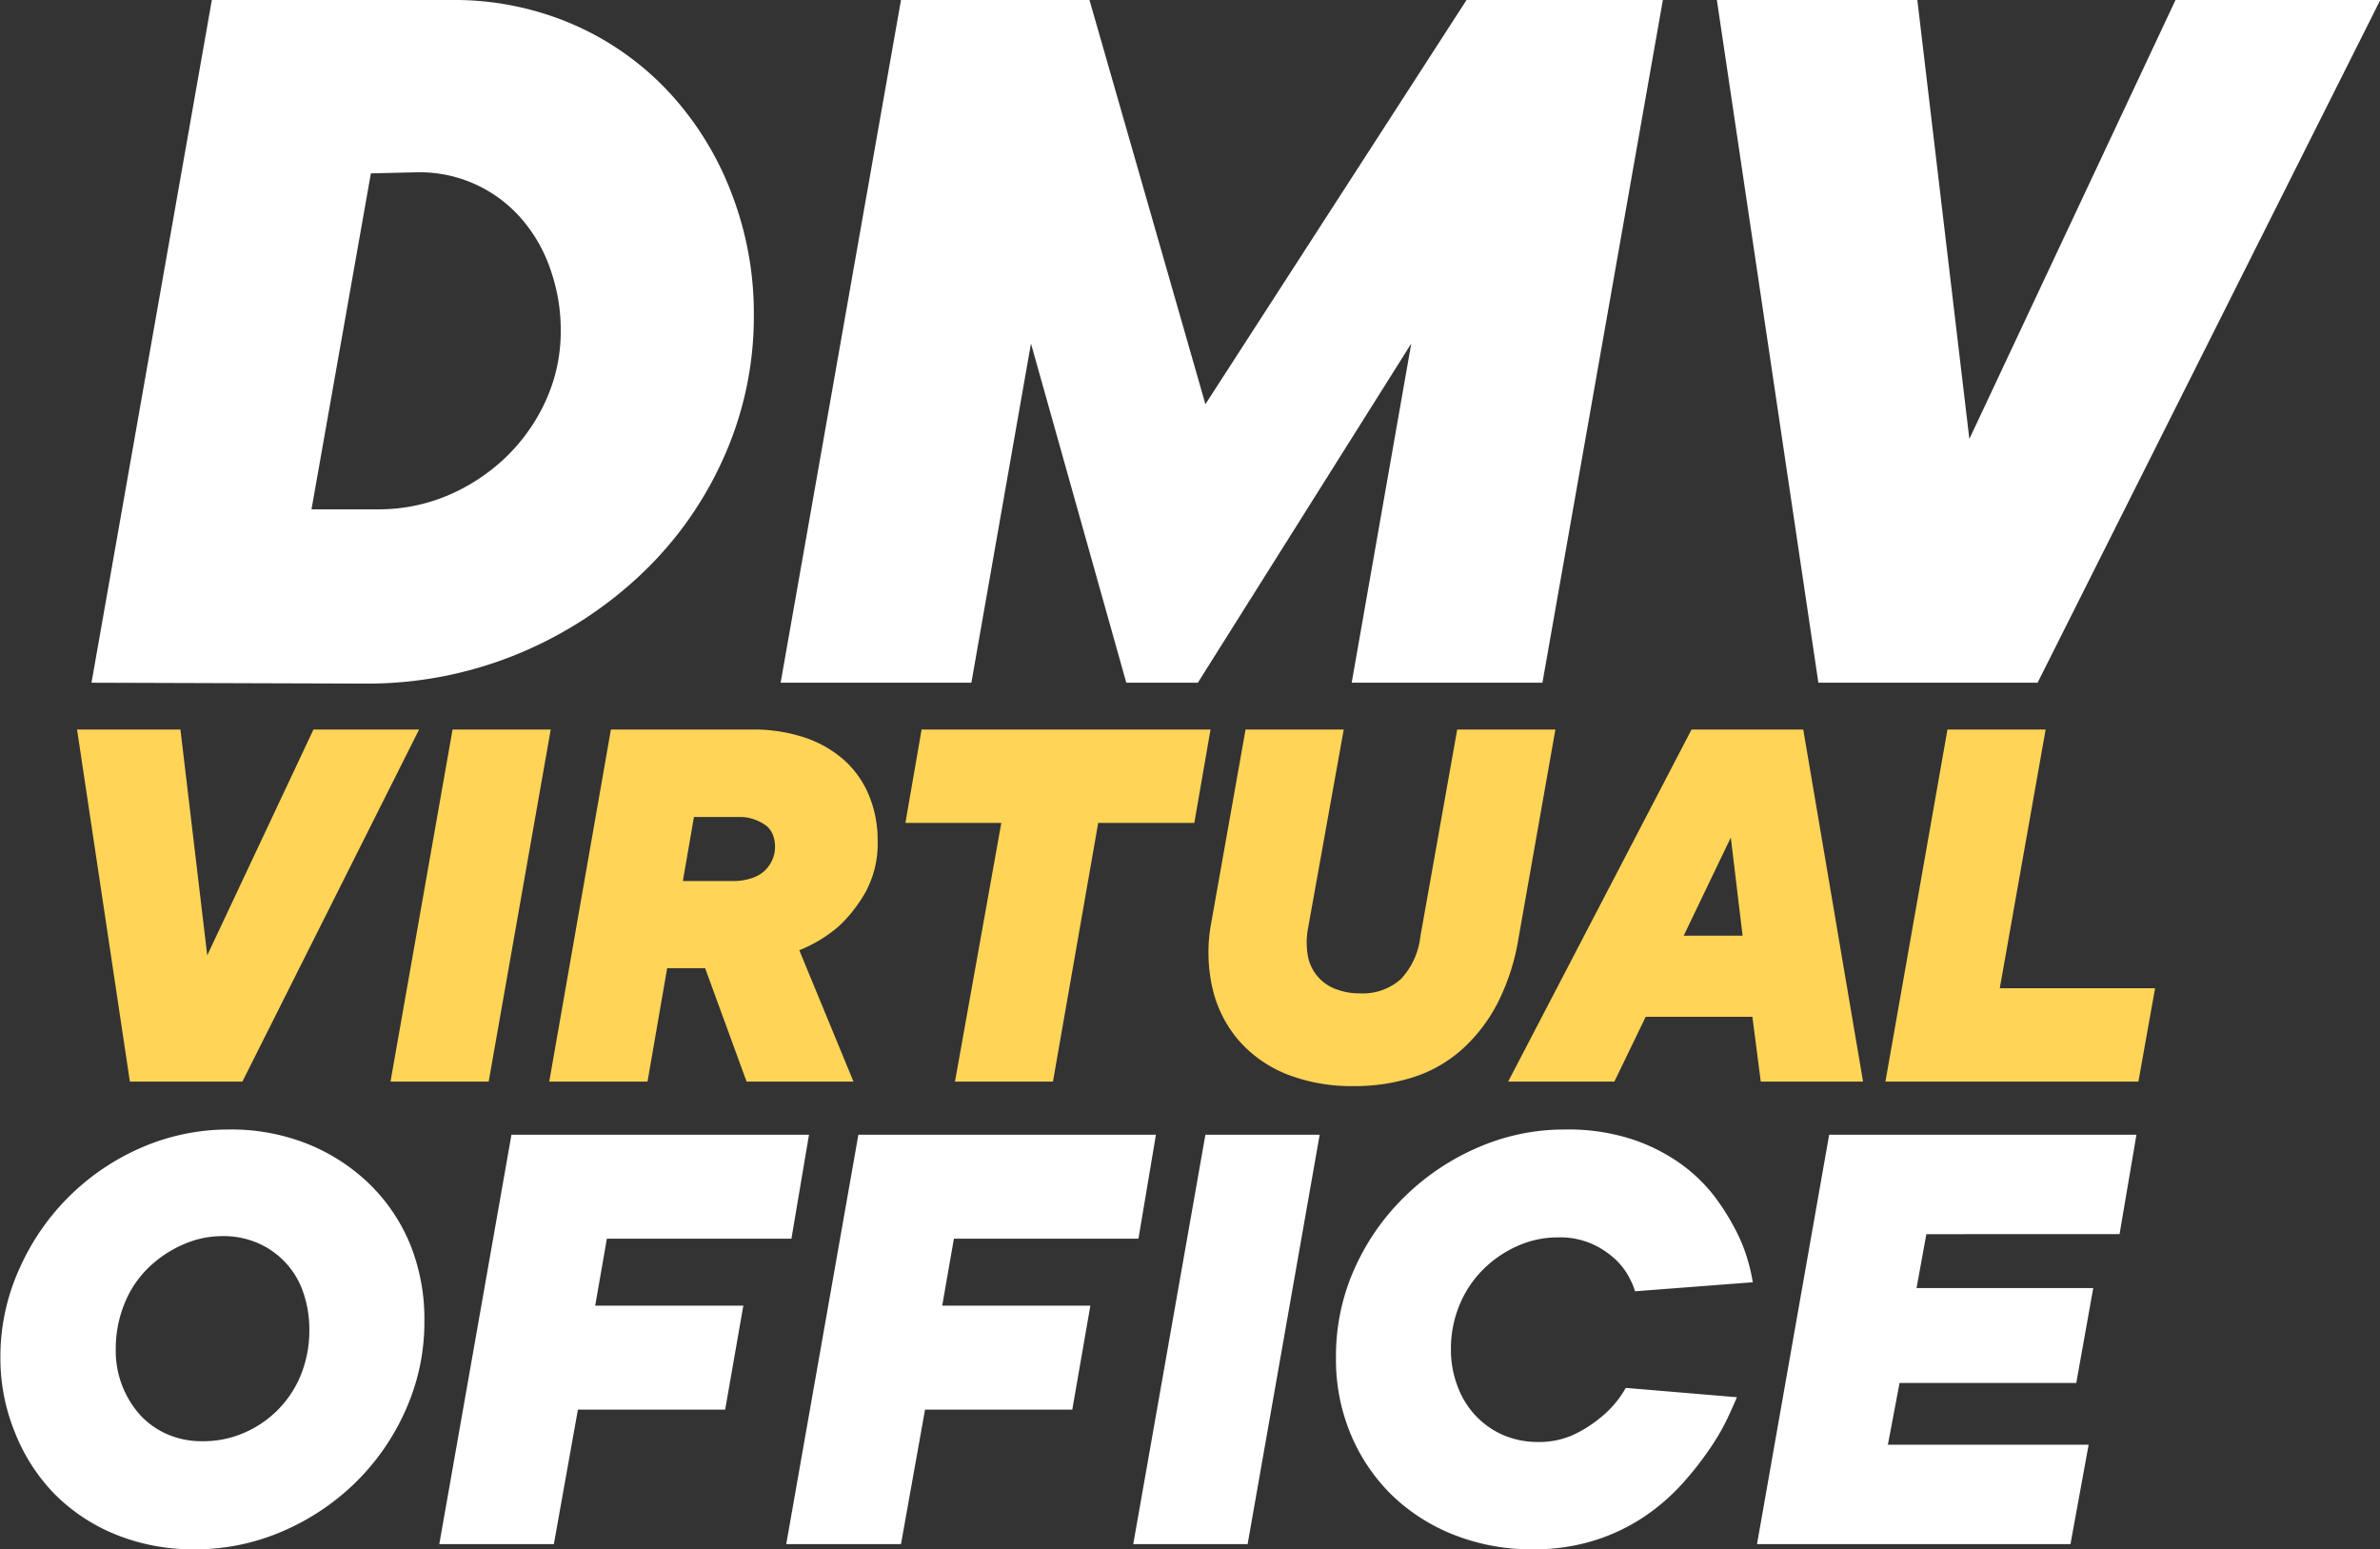
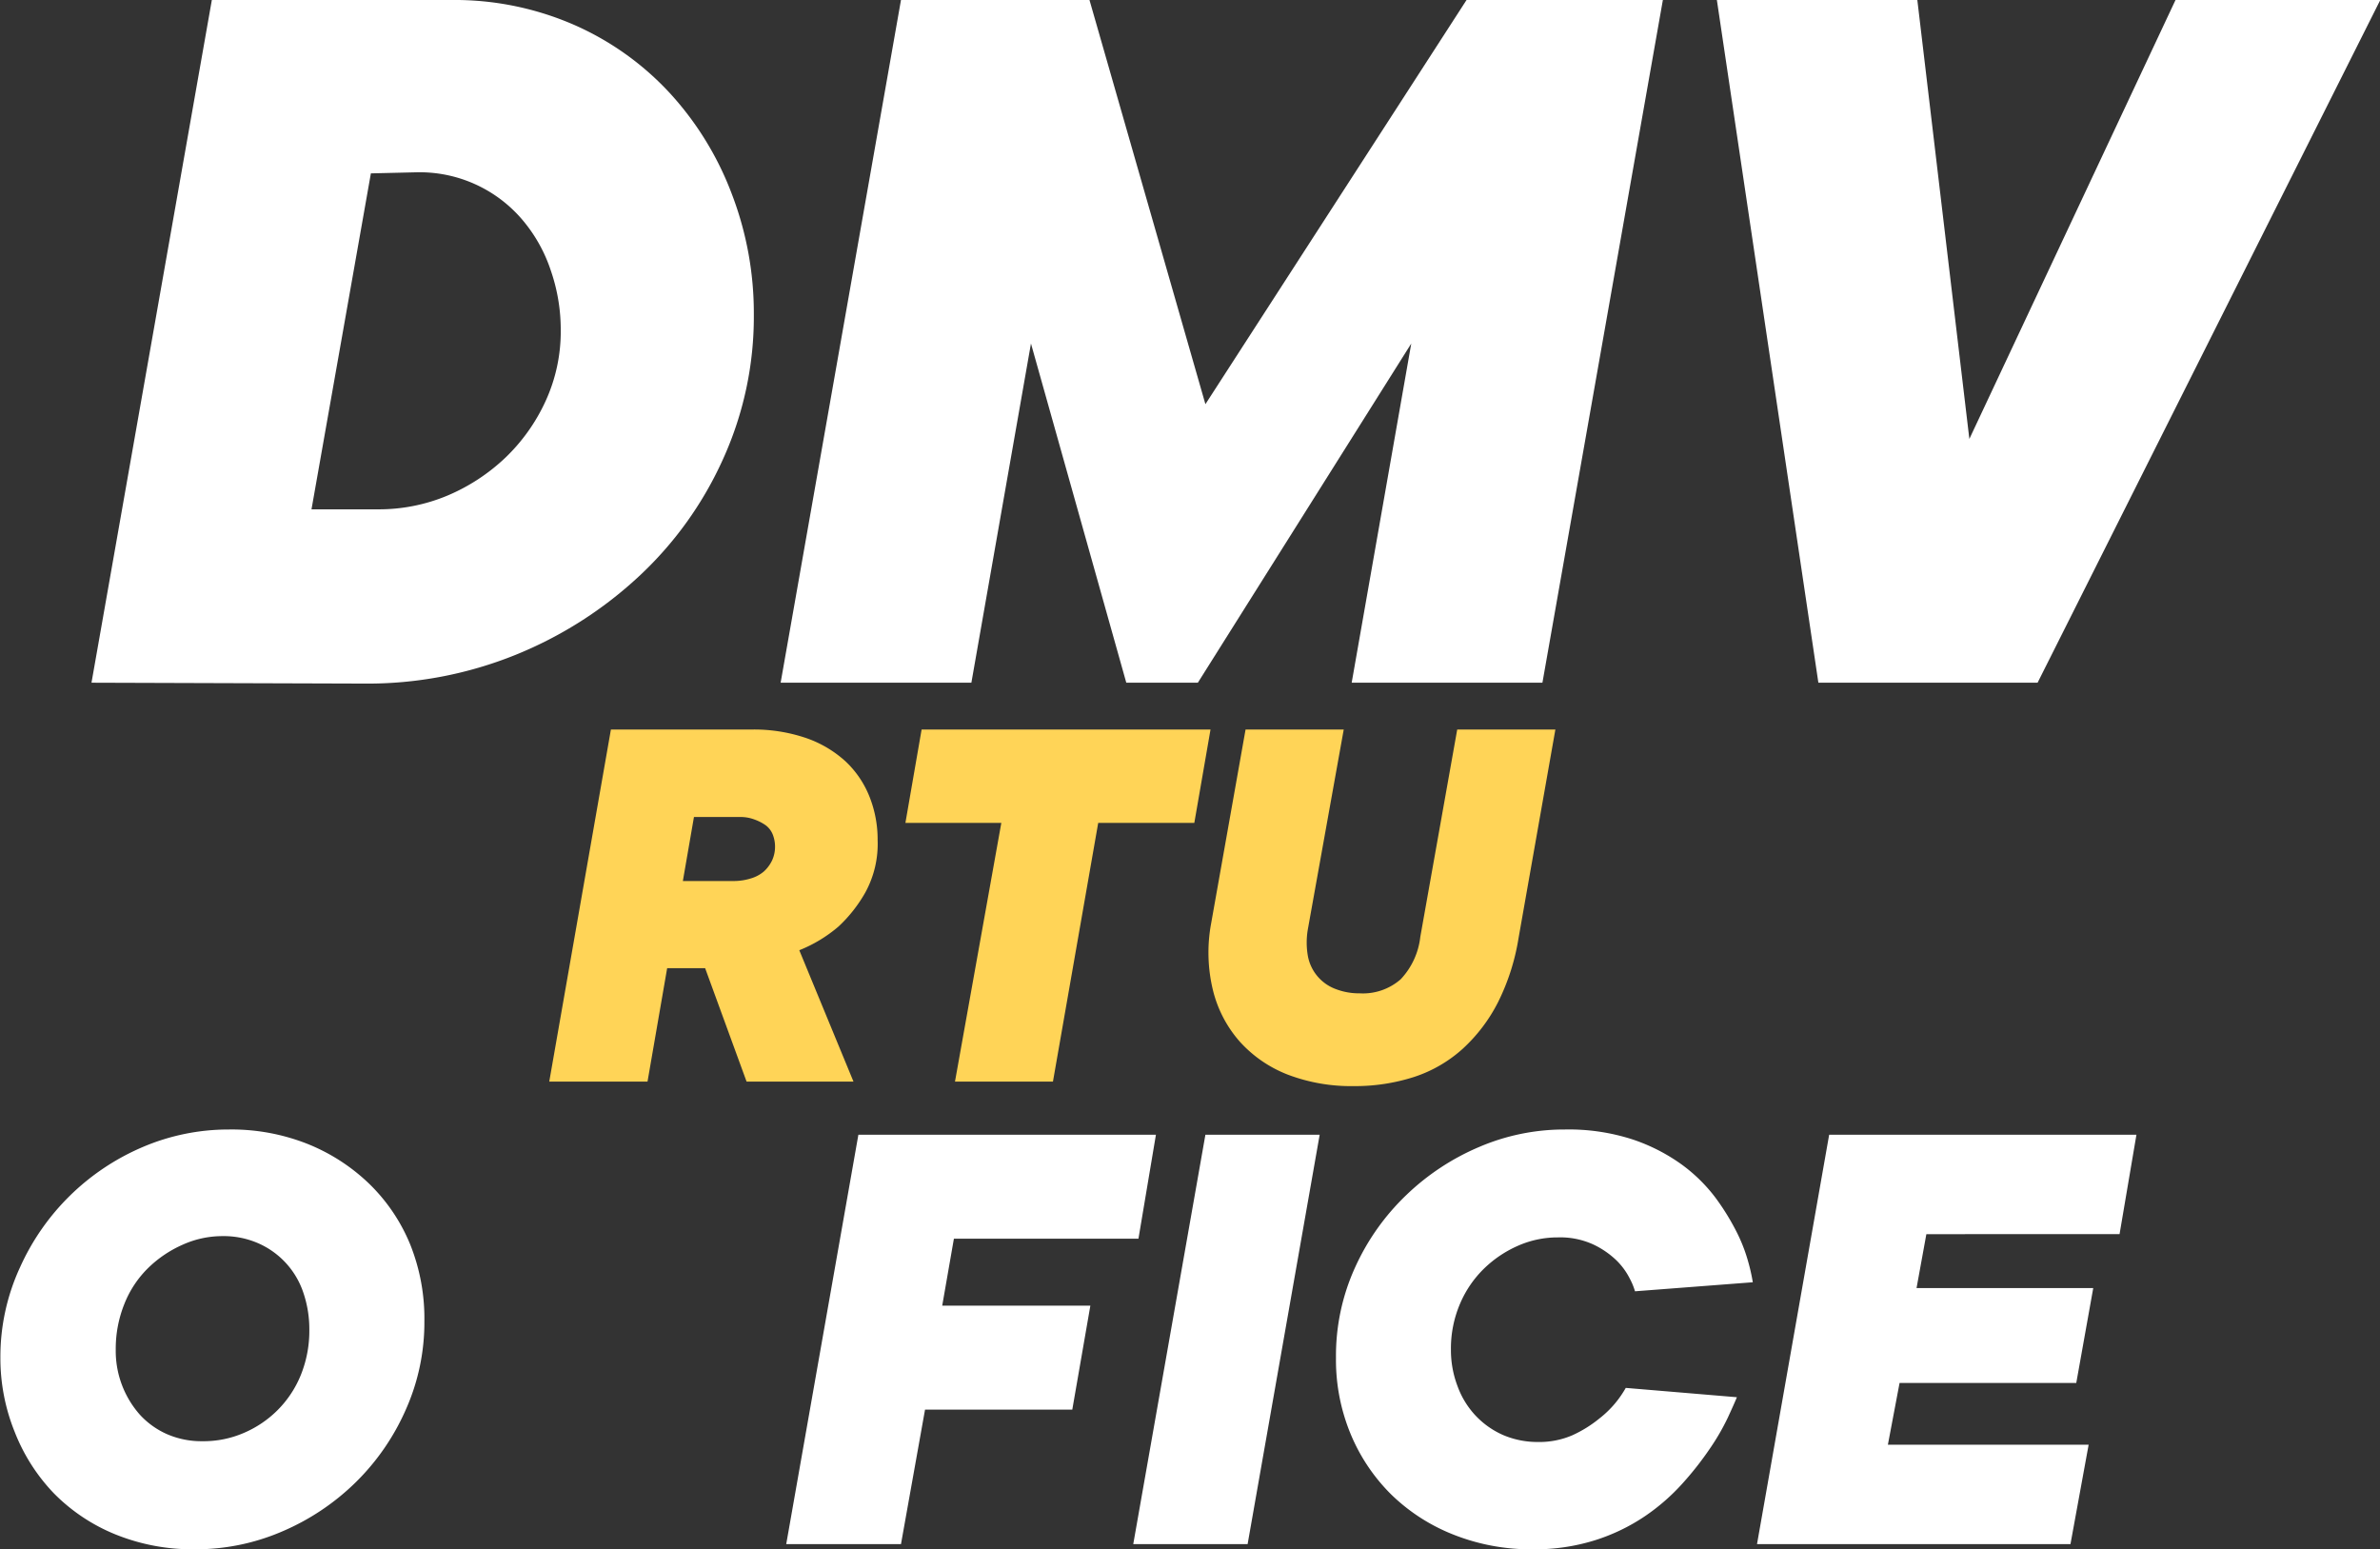
<svg xmlns="http://www.w3.org/2000/svg" id="Layer_1" data-name="Layer 1" viewBox="0 0 242.44 157.81">
  <rect x="0" y="0" width="242.44" height="157.81" fill="#333333" stroke="none" />
  <defs>
    <style>.cls-1{fill:#fff;}.cls-2{fill:#ffd457;}</style>
  </defs>
  <path class="cls-1" d="M21.09,77.06,33.35,7.52H57.74a30.44,30.44,0,0,1,12.53,2.54A29.29,29.29,0,0,1,80,17a31.74,31.74,0,0,1,6.29,10.21,33.93,33.93,0,0,1,2.27,12.36,35.06,35.06,0,0,1-3.15,14.74,37.07,37.07,0,0,1-8.56,11.92,41,41,0,0,1-12.58,8,40.24,40.24,0,0,1-15.34,2.92ZM43.5,59.4h6.73A18.07,18.07,0,0,0,57.35,58a19.65,19.65,0,0,0,5.91-3.87,18.83,18.83,0,0,0,4.08-5.74,17,17,0,0,0,1.55-7.28,18.41,18.41,0,0,0-1-6A15.51,15.51,0,0,0,65,29.93a13.73,13.73,0,0,0-10.81-4.86l-4.64.11Z" transform="translate(-11.77 -7.52)" />
  <path class="cls-1" d="M91.29,77.06,103.55,7.52h19.2l11.81,41.17,26.6-41.17h20L168.89,77.06H149.46l6.07-34.55L133.79,77.06H126.5l-9.71-34.55-6.07,34.55Z" transform="translate(-11.77 -7.52)" />
  <path class="cls-1" d="M197,77.06,186.66,7.52h20.42l5.3,44.71,21-44.71h20.86L219.33,77.06Z" transform="translate(-11.77 -7.52)" />
-   <path class="cls-2" d="M25,117.69,19.62,81.83H30.15l2.73,23,10.82-23H54.46l-18,35.86Z" transform="translate(-11.77 -7.52)" />
-   <path class="cls-2" d="M51.55,117.69l6.32-35.86h10l-6.32,35.86Z" transform="translate(-11.77 -7.52)" />
  <path class="cls-2" d="M67.72,117.69,74,81.83H88.27a16.45,16.45,0,0,1,5.66.88,11.52,11.52,0,0,1,4,2.39,10,10,0,0,1,2.42,3.59,11.8,11.8,0,0,1,.82,4.41,10.29,10.29,0,0,1-1.25,5.32,14.42,14.42,0,0,1-2.73,3.47,14.24,14.24,0,0,1-4,2.42l5.52,13.38H87.82L83.6,106.14H79.73l-2,11.55ZM81.33,97.26h5.18A5.84,5.84,0,0,0,88.24,97a3.62,3.62,0,0,0,1.34-.71,3.67,3.67,0,0,0,.83-1.11,3.33,3.33,0,0,0,.31-1.4,3.39,3.39,0,0,0-.23-1.25,2.2,2.2,0,0,0-.71-.94A4.74,4.74,0,0,0,88.64,91a4,4,0,0,0-1.51-.26H82.46Z" transform="translate(-11.77 -7.52)" />
  <path class="cls-2" d="M109.05,117.69l4.72-26.35H104l1.65-9.51h29.43l-1.65,9.51h-9.79l-4.61,26.35Z" transform="translate(-11.77 -7.52)" />
  <path class="cls-2" d="M138.65,81.83h10L145,102.15a7.91,7.91,0,0,0,0,2.76,4.45,4.45,0,0,0,2.85,3.36,6.59,6.59,0,0,0,2.42.43,5.84,5.84,0,0,0,4.18-1.43,7.51,7.51,0,0,0,2-4.32l3.76-21.12h10l-3.76,21.29a22.58,22.58,0,0,1-2.07,6.46,16.66,16.66,0,0,1-3.59,4.75,13.78,13.78,0,0,1-4.95,2.88,19.63,19.63,0,0,1-6.18.94A18.14,18.14,0,0,1,143,117a12.84,12.84,0,0,1-4.92-3.36,12.36,12.36,0,0,1-2.76-5.29,16.27,16.27,0,0,1-.17-6.81Z" transform="translate(-11.77 -7.52)" />
-   <path class="cls-2" d="M165.4,117.69l18.68-35.86h11.38l6.09,35.86H191.13l-.85-6.6H179.41l-3.19,6.6Zm17.88-14.86h6l-1.2-10Z" transform="translate(-11.77 -7.52)" />
-   <path class="cls-2" d="M203.83,117.69l6.32-35.86h10l-4.67,26.35h15.82l-1.7,9.51Z" transform="translate(-11.77 -7.52)" />
  <path class="cls-1" d="M23.52,163.81a18.62,18.62,0,0,1-6.25-4.17,19,19,0,0,1-4-6.26,20,20,0,0,1-1.46-7.57,21.72,21.72,0,0,1,2-9.2A24,24,0,0,1,26.3,124.36a22.23,22.23,0,0,1,8.77-1.79A21,21,0,0,1,43,124a19.48,19.48,0,0,1,6.35,4.07,18.26,18.26,0,0,1,4.21,6.22A20.26,20.26,0,0,1,55,142.1a21.81,21.81,0,0,1-1.89,9A23.76,23.76,0,0,1,48,158.51a24.23,24.23,0,0,1-7.48,5,22.25,22.25,0,0,1-8.93,1.82A20.91,20.91,0,0,1,23.52,163.81ZM36.6,153.48a10.92,10.92,0,0,0,3.47-2.35,10.77,10.77,0,0,0,2.35-3.57,12,12,0,0,0,.86-4.6,11.5,11.5,0,0,0-.6-3.74,8.39,8.39,0,0,0-4.6-5.06,8.78,8.78,0,0,0-3.67-.73,9.86,9.86,0,0,0-4,.86,11.88,11.88,0,0,0-3.51,2.35,10.56,10.56,0,0,0-2.45,3.67,12.25,12.25,0,0,0-.89,4.7A9.8,9.8,0,0,0,26,151.6a8.26,8.26,0,0,0,2.78,2,8.78,8.78,0,0,0,3.61.72A10.31,10.31,0,0,0,36.6,153.48Z" transform="translate(-11.77 -7.52)" />
-   <path class="cls-1" d="M56.52,164.8l7.35-41.7H94.18l-1.79,10.59H73.59l-1.19,6.82H87.49L85.64,151.1h-15l-2.45,13.7Z" transform="translate(-11.77 -7.52)" />
  <path class="cls-1" d="M91.86,164.8l7.35-41.7h30.31l-1.78,10.59h-18.8l-1.19,6.82h15.09L121,151.1H106l-2.45,13.7Z" transform="translate(-11.77 -7.52)" />
  <path class="cls-1" d="M127.21,164.8l7.35-41.7H146.2l-7.34,41.7Z" transform="translate(-11.77 -7.52)" />
  <path class="cls-1" d="M188.7,149.84c-.18.44-.49,1.14-.93,2.09a23,23,0,0,1-1.82,3.14,32.65,32.65,0,0,1-2.78,3.54,21,21,0,0,1-3.84,3.35,19.63,19.63,0,0,1-5.06,2.44,20.43,20.43,0,0,1-6.36.93,21.3,21.3,0,0,1-8.07-1.49,19.09,19.09,0,0,1-6.36-4.1,18.8,18.8,0,0,1-4.13-6.16,19.71,19.71,0,0,1-1.49-7.77,21.72,21.72,0,0,1,1.95-9.2,23.73,23.73,0,0,1,5.2-7.35,24.46,24.46,0,0,1,7.41-4.9,22,22,0,0,1,8.74-1.79,21.11,21.11,0,0,1,6.88,1,18.67,18.67,0,0,1,5,2.54,16.37,16.37,0,0,1,3.48,3.41,24.49,24.49,0,0,1,2.18,3.54,16.46,16.46,0,0,1,1.19,3.12,17.9,17.9,0,0,1,.43,1.95l-12,.92a6.71,6.71,0,0,0-.53-1.29,7,7,0,0,0-1.35-1.85,8.82,8.82,0,0,0-2.35-1.62,8.08,8.08,0,0,0-3.64-.73,10,10,0,0,0-4,.83,11.69,11.69,0,0,0-3.47,2.31,11,11,0,0,0-2.48,3.61,11.6,11.6,0,0,0-.93,4.7,10.29,10.29,0,0,0,.66,3.67,8.74,8.74,0,0,0,1.82,3,8.6,8.6,0,0,0,2.81,2,8.91,8.91,0,0,0,3.58.72,8.46,8.46,0,0,0,3.51-.69A12.56,12.56,0,0,0,174.7,152a10.39,10.39,0,0,0,1.82-1.82,11,11,0,0,0,.86-1.29Z" transform="translate(-11.77 -7.52)" />
  <path class="cls-1" d="M190.75,164.8l7.35-41.7h31.3l-1.72,10.13H208l-1,5.49H225l-1.73,9.67h-18l-1.19,6.29h20.45l-1.85,10.12Z" transform="translate(-11.77 -7.52)" />
</svg>